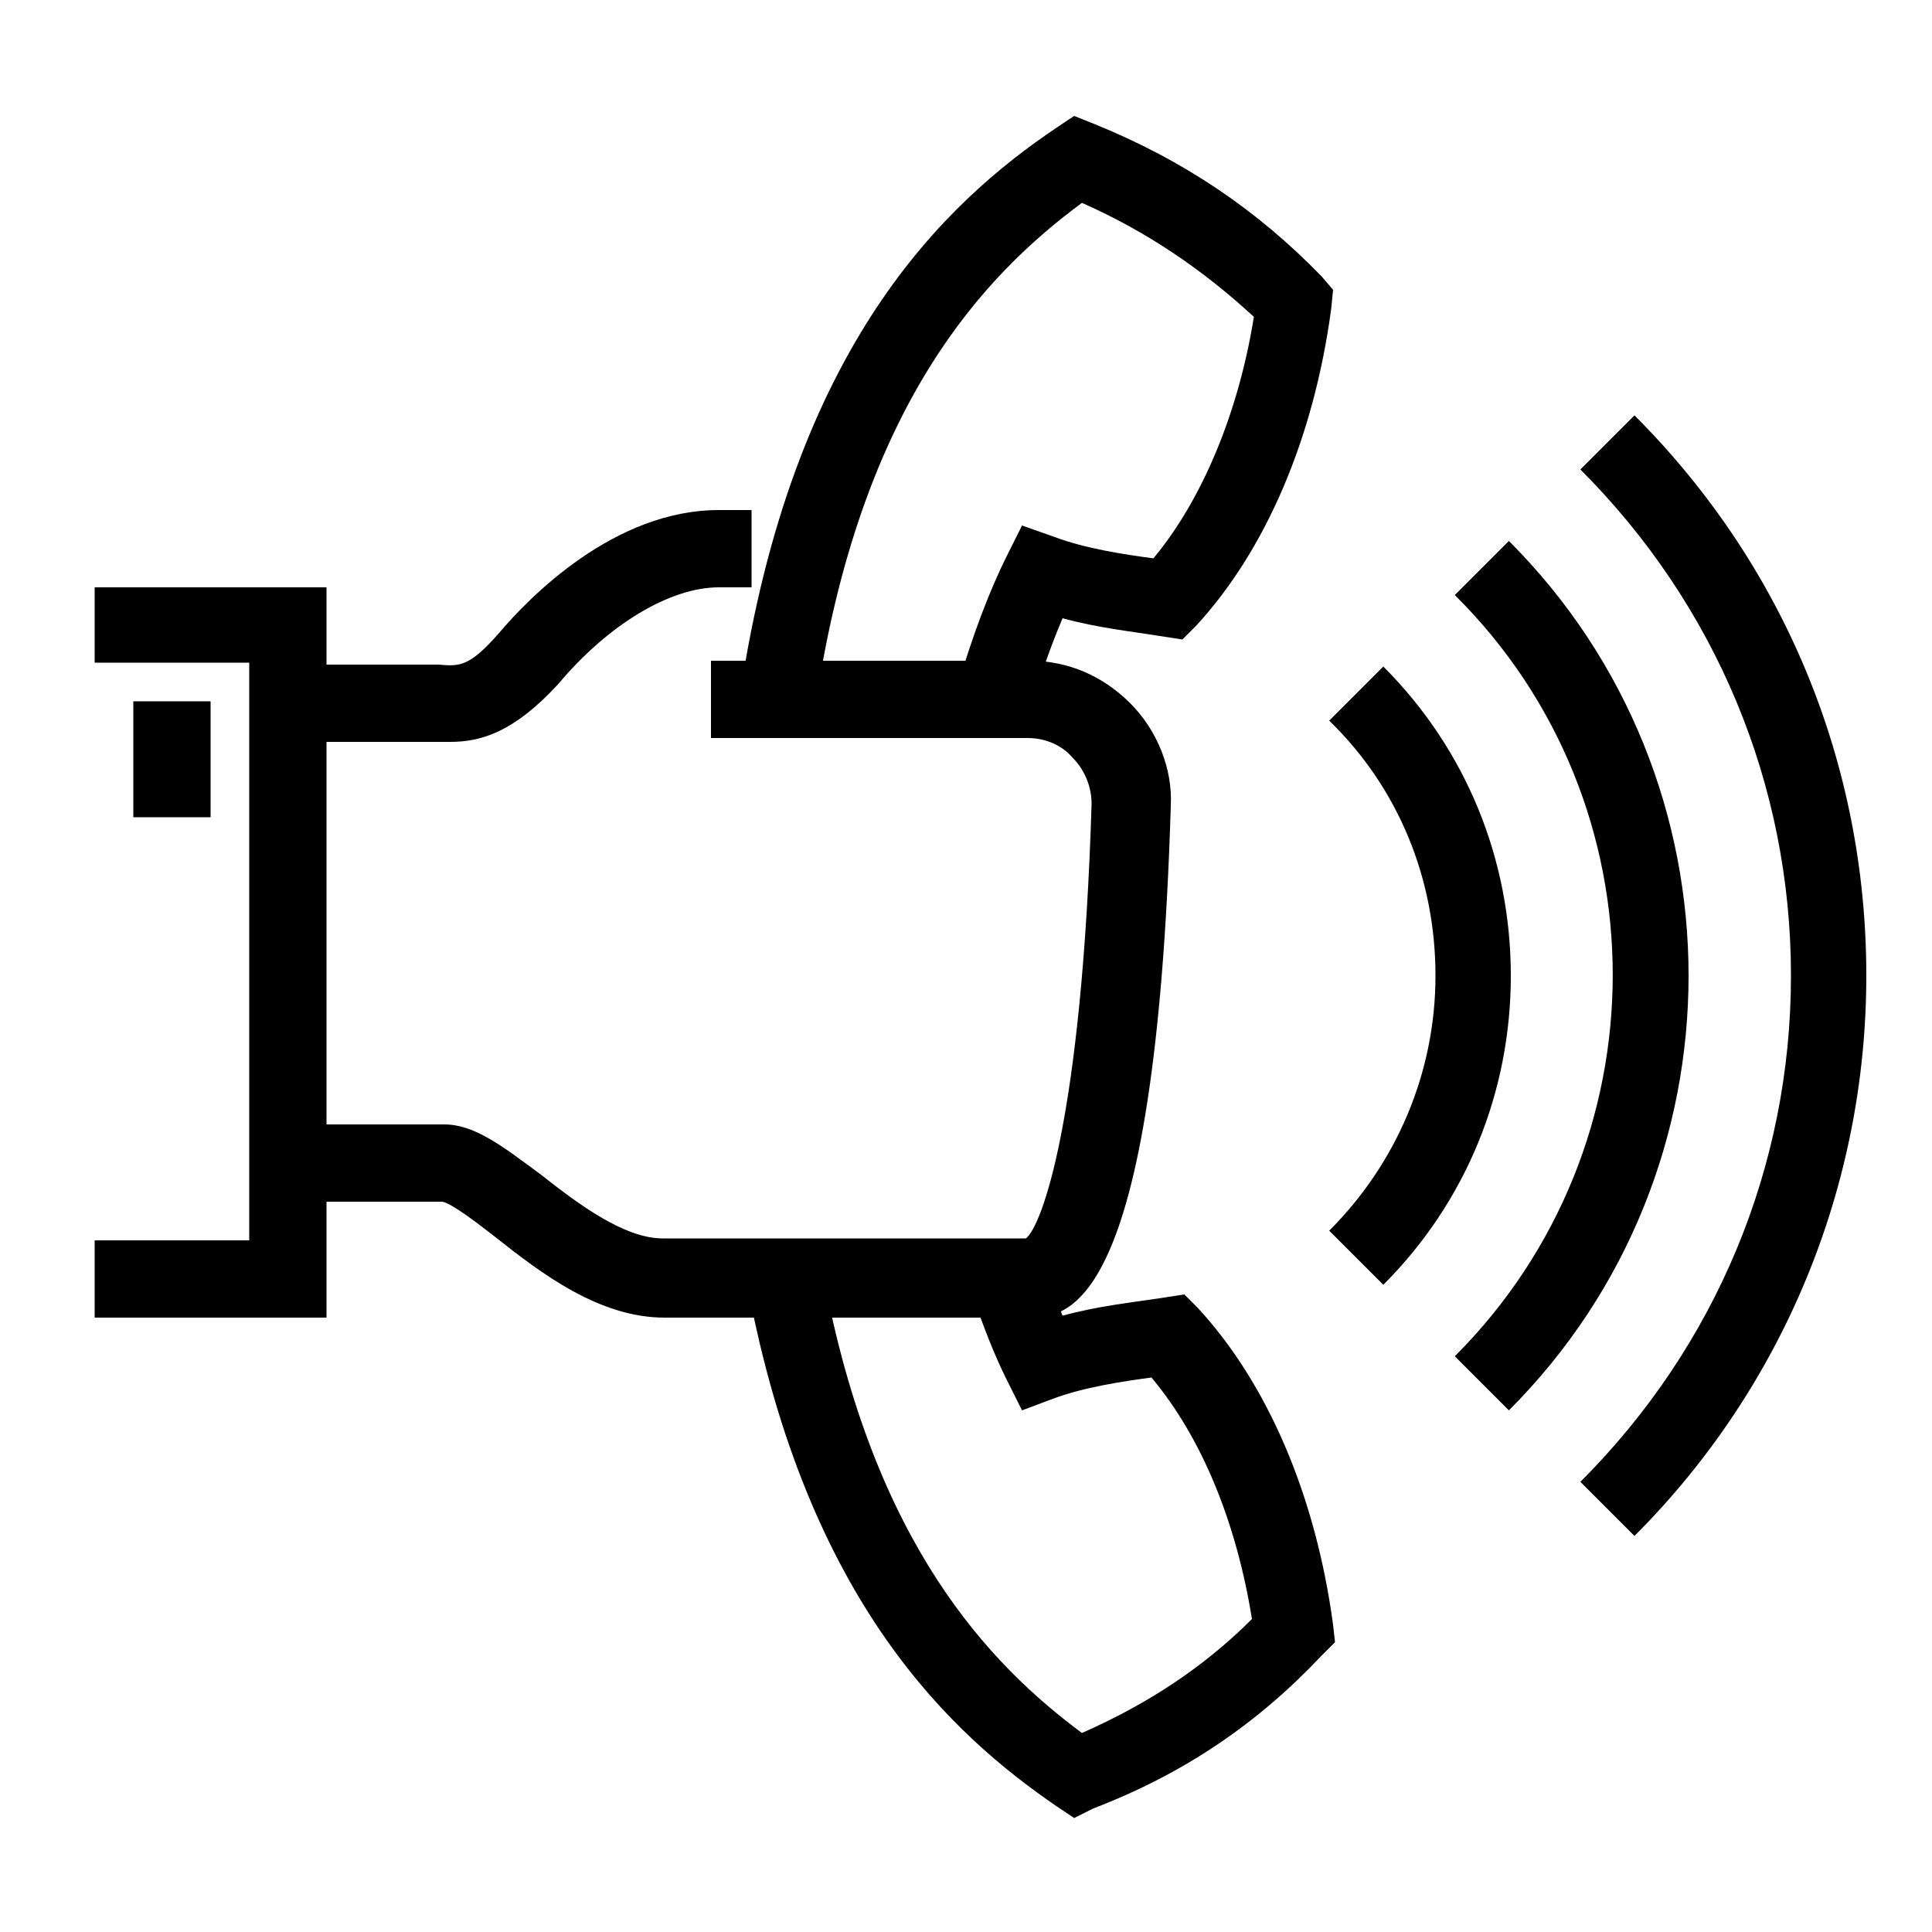
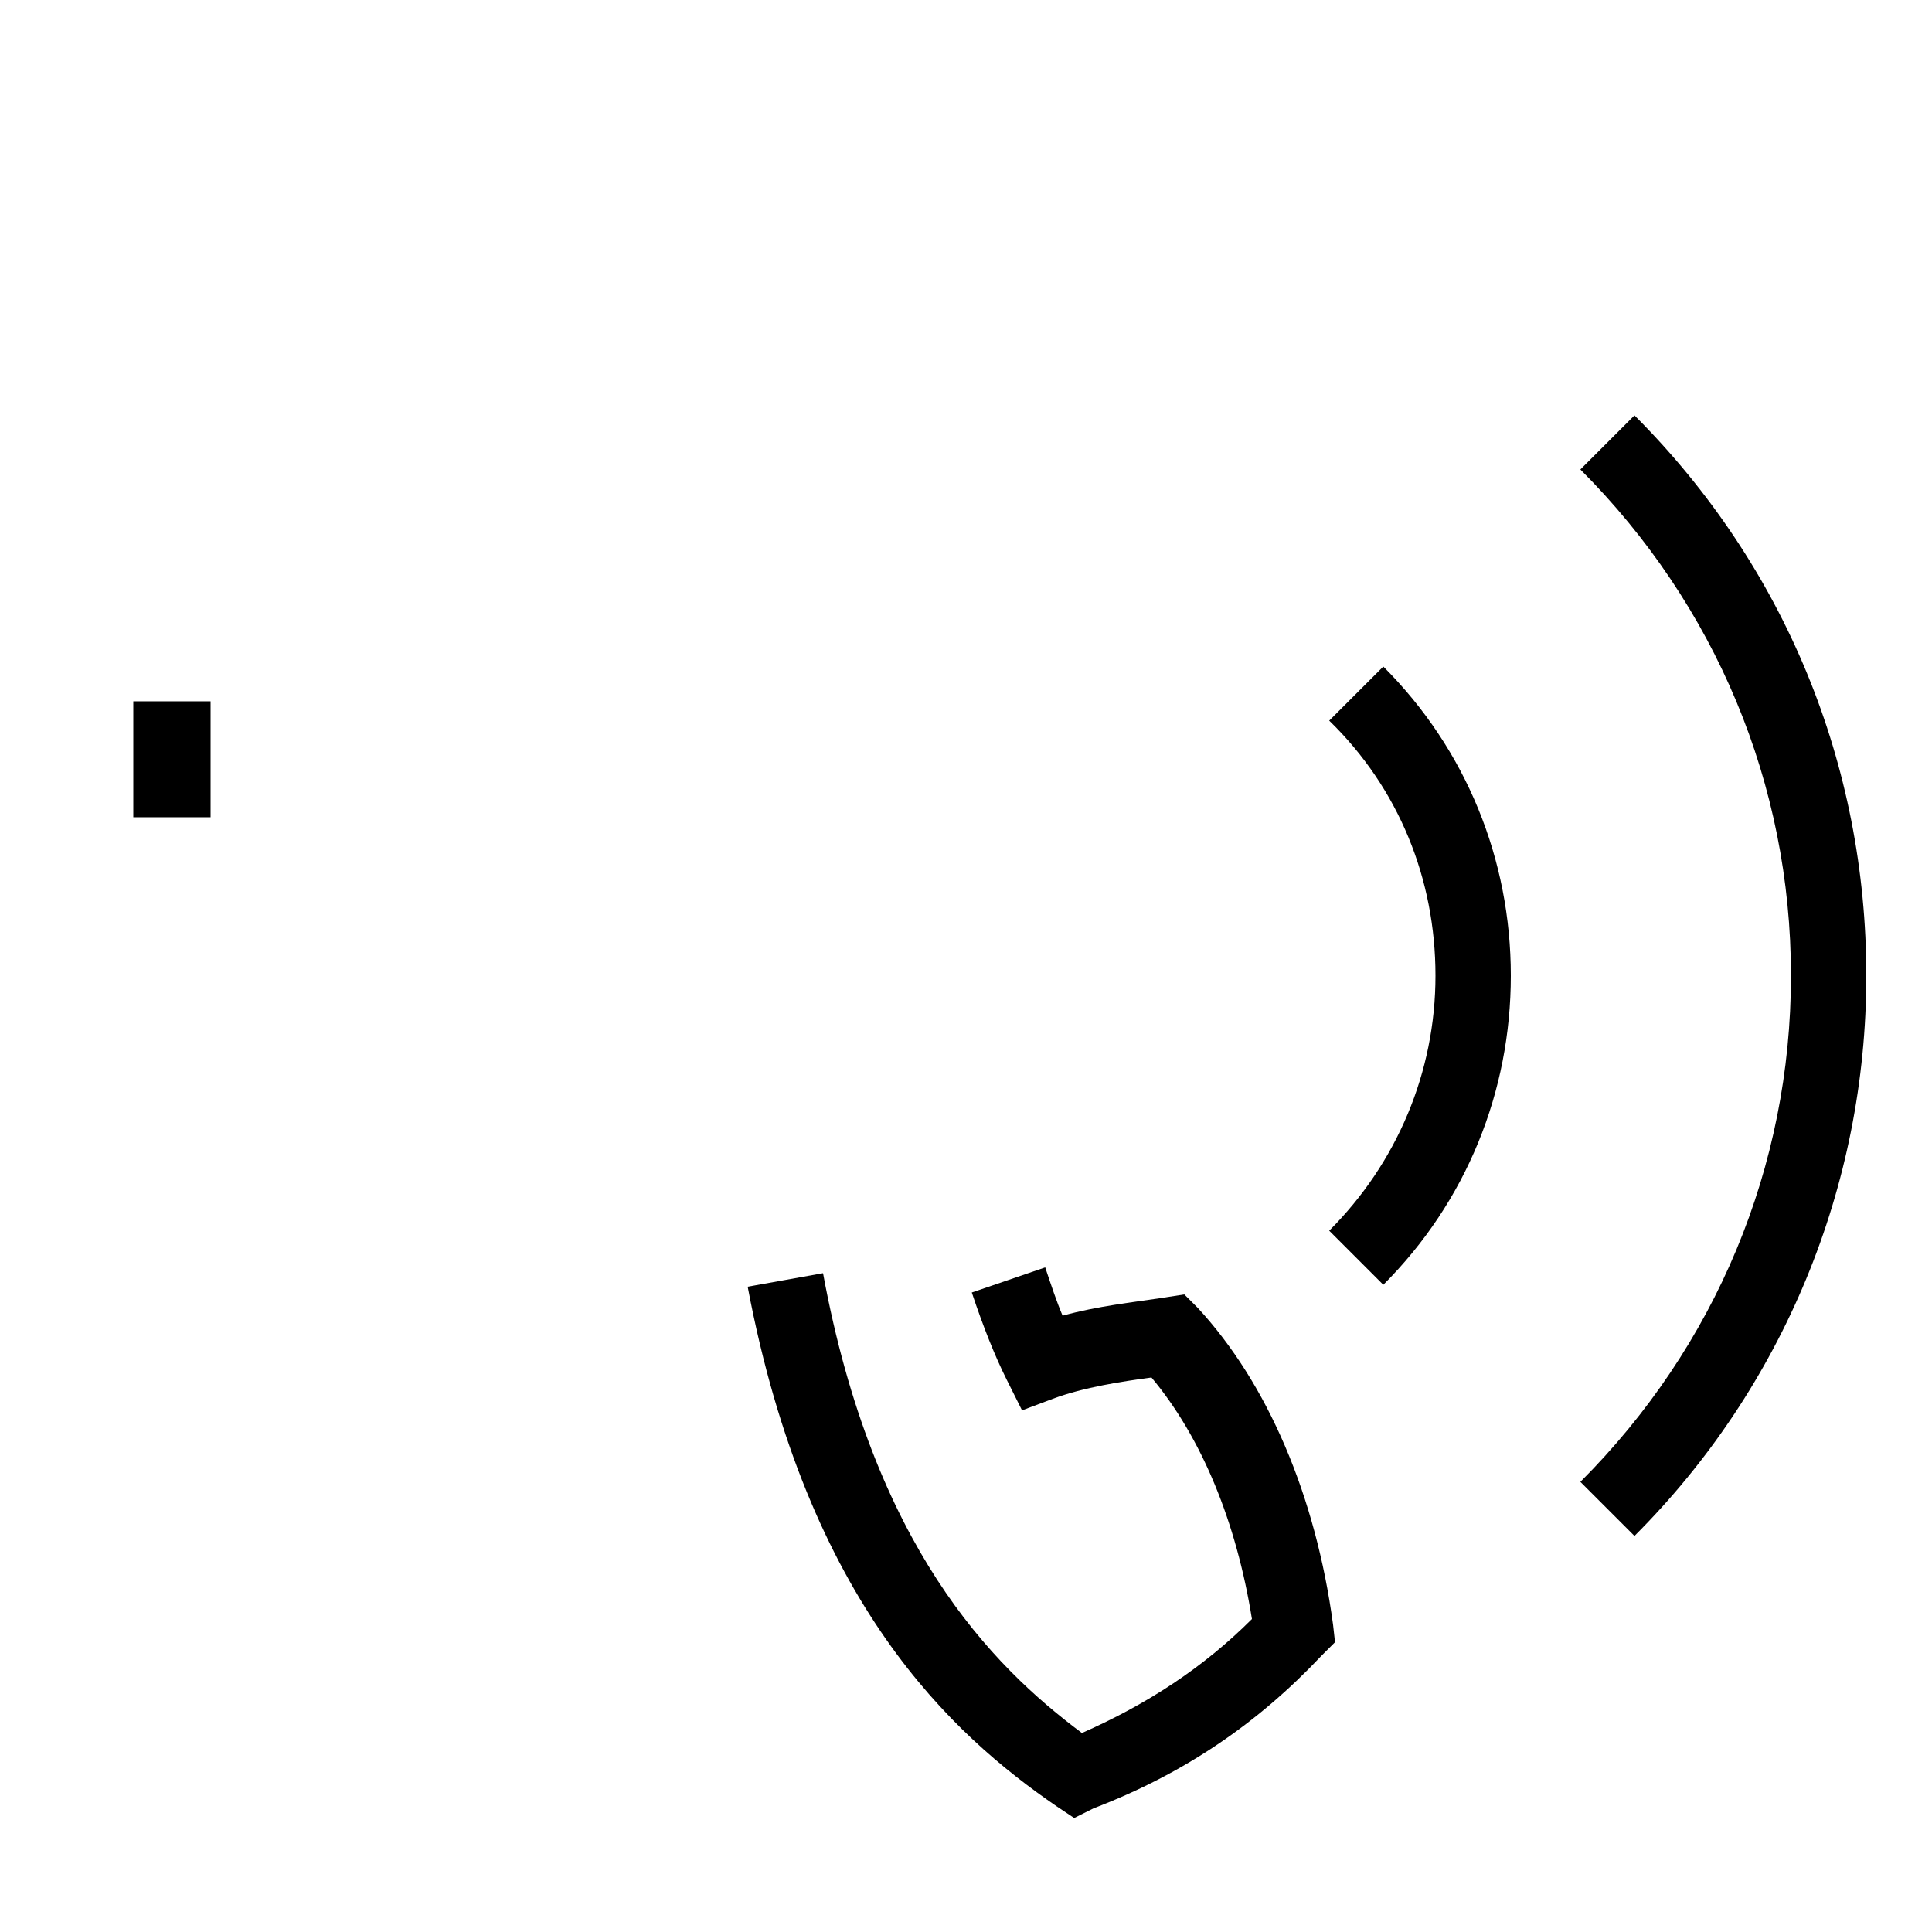
<svg xmlns="http://www.w3.org/2000/svg" version="1.1" id="icons" x="0px" y="0px" viewBox="0 0 100 100" style="enable-background:new 0 0 100 100;" xml:space="preserve">
  <style type="text/css">
	.st0{fill:url(#SVGID_1_);}
	.st1{fill:url(#SVGID_2_);}
	.st2{fill:url(#SVGID_3_);}
	.st3{fill:url(#SVGID_4_);}
	.st4{fill:url(#SVGID_5_);}
	.st5{fill:url(#SVGID_6_);}
	.st6{fill:url(#SVGID_7_);}
	.st7{fill:url(#SVGID_8_);}
	.st8{fill:url(#SVGID_9_);}
</style>
  <g>
    <g>
      <linearGradient id="SVGID_1_" gradientUnits="userSpaceOnUse" x1="-9.514" y1="68.704" x2="52.35" y2="6.839">
        <stop offset="0" style="stop-color:#0046CC" />
        <stop offset="1" style="stop-color:#E603EE" />
      </linearGradient>
-       <path className="st0" d="M23.3,38.4c-0.3,0-0.6,0-0.9,0c-0.2,0-0.4,0-0.6,0h-6.8v-4h6.8c0.3,0,0.6,0,0.9,0c1.1,0.1,1.6,0.1,3.1-1.6    c1.6-1.9,6-6.4,11.4-6.4h1.7v4h-1.7c-2.5,0-5.7,1.9-8.3,5C26.6,37.9,24.9,38.4,23.3,38.4z" />
    </g>
    <g>
      <linearGradient id="SVGID_2_" gradientUnits="userSpaceOnUse" x1="7.313" y1="89.773" x2="69.692" y2="27.394">
        <stop offset="0" style="stop-color:#0046CC" />
        <stop offset="1" style="stop-color:#E603EE" />
      </linearGradient>
-       <path className="st1" d="M53.2,68.2H34.4c-3.4,0-6.4-2.3-8.8-4.2c-0.9-0.7-2.2-1.7-2.7-1.8l-8.1,0v-4h8.2c1.6,0,3.1,1.2,5,2.6    c1.9,1.5,4.3,3.3,6.3,3.3h18.8c0.8-0.6,2.9-6.1,3.4-22.5c0-0.8-0.3-1.7-1-2.4c-0.6-0.7-1.5-1-2.3-1H36.8v-4h16.5    c2,0,3.8,0.8,5.2,2.2c1.4,1.4,2.2,3.4,2.1,5.3C59.8,68.2,55.2,68.2,53.2,68.2z" />
    </g>
    <g>
      <linearGradient id="SVGID_3_" gradientUnits="userSpaceOnUse" x1="-12.204" y1="72.389" x2="56.985" y2="3.2">
        <stop offset="0" style="stop-color:#0046CC" />
        <stop offset="1" style="stop-color:#E603EE" />
      </linearGradient>
-       <polygon className="st2" points="16.9,68.2 4.9,68.2 4.9,64.2 12.9,64.2 12.9,34.3 4.9,34.3 4.9,30.4 16.9,30.4   " />
    </g>
    <g>
      <linearGradient id="SVGID_4_" gradientUnits="userSpaceOnUse" x1="-16.508" y1="64.745" x2="49.74" y2="-1.503">
        <stop offset="0" style="stop-color:#0046CC" />
        <stop offset="1" style="stop-color:#E603EE" />
      </linearGradient>
      <rect x="6.9" y="36.3" className="st3" width="4" height="6" />
    </g>
    <g>
      <linearGradient id="SVGID_5_" gradientUnits="userSpaceOnUse" x1="10.396" y1="111.669" x2="81.952" y2="40.112">
        <stop offset="0" style="stop-color:#0046CC" />
        <stop offset="1" style="stop-color:#E603EE" />
      </linearGradient>
      <path className="st4" d="M71.6,66.5l-2.8-2.8c3.5-3.5,5.5-8.2,5.5-13.2c0-5-1.9-9.7-5.5-13.2l2.8-2.8c4.3,4.3,6.6,10,6.6,16    S75.9,62.2,71.6,66.5z" />
    </g>
    <g>
      <linearGradient id="SVGID_6_" gradientUnits="userSpaceOnUse" x1="12.31" y1="116.254" x2="84.399" y2="44.164">
        <stop offset="0" style="stop-color:#0046CC" />
        <stop offset="1" style="stop-color:#E603EE" />
      </linearGradient>
-       <path className="st5" d="M78.1,73l-2.8-2.8c10.9-10.9,10.9-28.6,0-39.4l2.8-2.8C90.5,40.4,90.5,60.6,78.1,73z" />
    </g>
    <g>
      <linearGradient id="SVGID_7_" gradientUnits="userSpaceOnUse" x1="14.399" y1="120.662" x2="86.775" y2="48.287">
        <stop offset="0" style="stop-color:#0046CC" />
        <stop offset="1" style="stop-color:#E603EE" />
      </linearGradient>
      <path className="st6" d="M84.6,79.5l-2.8-2.8c7-7,10.9-16.3,10.9-26.2c0-9.9-3.9-19.2-10.9-26.2l2.8-2.8c7.8,7.8,12,18.1,12,29    S92.3,71.8,84.6,79.5z" />
    </g>
    <g>
      <linearGradient id="SVGID_8_" gradientUnits="userSpaceOnUse" x1="18.668" y1="111.031" x2="84.562" y2="45.138">
        <stop offset="0" style="stop-color:#0046CC" />
        <stop offset="1" style="stop-color:#E603EE" />
      </linearGradient>
      <path className="st7" d="M55.6,94.1l-0.9-0.6c-5.4-3.7-12.9-10.5-16-26.9l3.9-0.7c2.6,14.1,8.7,20.3,13.4,23.8    c3.4-1.5,6.3-3.4,8.8-5.9c-0.8-5-2.6-9.4-5.2-12.5c-1.5,0.2-3.5,0.5-5.1,1.1L52.9,73l-0.8-1.6c-0.6-1.2-1.2-2.7-1.8-4.5l3.8-1.3    c0.3,0.9,0.6,1.8,0.9,2.5c1.8-0.5,3.7-0.7,5-0.9l1.3-0.2l0.7,0.7c3.6,3.9,6.1,9.7,7,16.4l0.1,0.9l-0.7,0.7    c-3.3,3.5-7.1,6.1-11.8,7.9L55.6,94.1z" />
    </g>
    <g>
      <linearGradient id="SVGID_9_" gradientUnits="userSpaceOnUse" x1="-2.014" y1="79.337" x2="61.041" y2="16.282">
        <stop offset="0" style="stop-color:#0046CC" />
        <stop offset="1" style="stop-color:#E603EE" />
      </linearGradient>
-       <path className="st8" d="M53.3,36.9l-3.8-1.1c0.8-2.9,1.8-5.4,2.6-7l0.8-1.6l1.7,0.6c1.6,0.6,3.6,0.9,5.1,1.1c2.5-3,4.4-7.5,5.2-12.5    C62.3,14,59.4,12,56,10.5c-5,3.7-11.5,10.4-13.8,26.1L38.3,36C41,17.9,48.9,10.5,54.7,6.6L55.6,6l1,0.4c4.7,1.9,8.5,4.5,11.8,7.9    L69,15L68.9,16c-0.9,6.7-3.4,12.5-7,16.4l-0.7,0.7l-1.3-0.2c-1.2-0.2-3.1-0.4-4.9-0.9C54.4,33.4,53.8,35.1,53.3,36.9z" />
    </g>
  </g>
</svg>